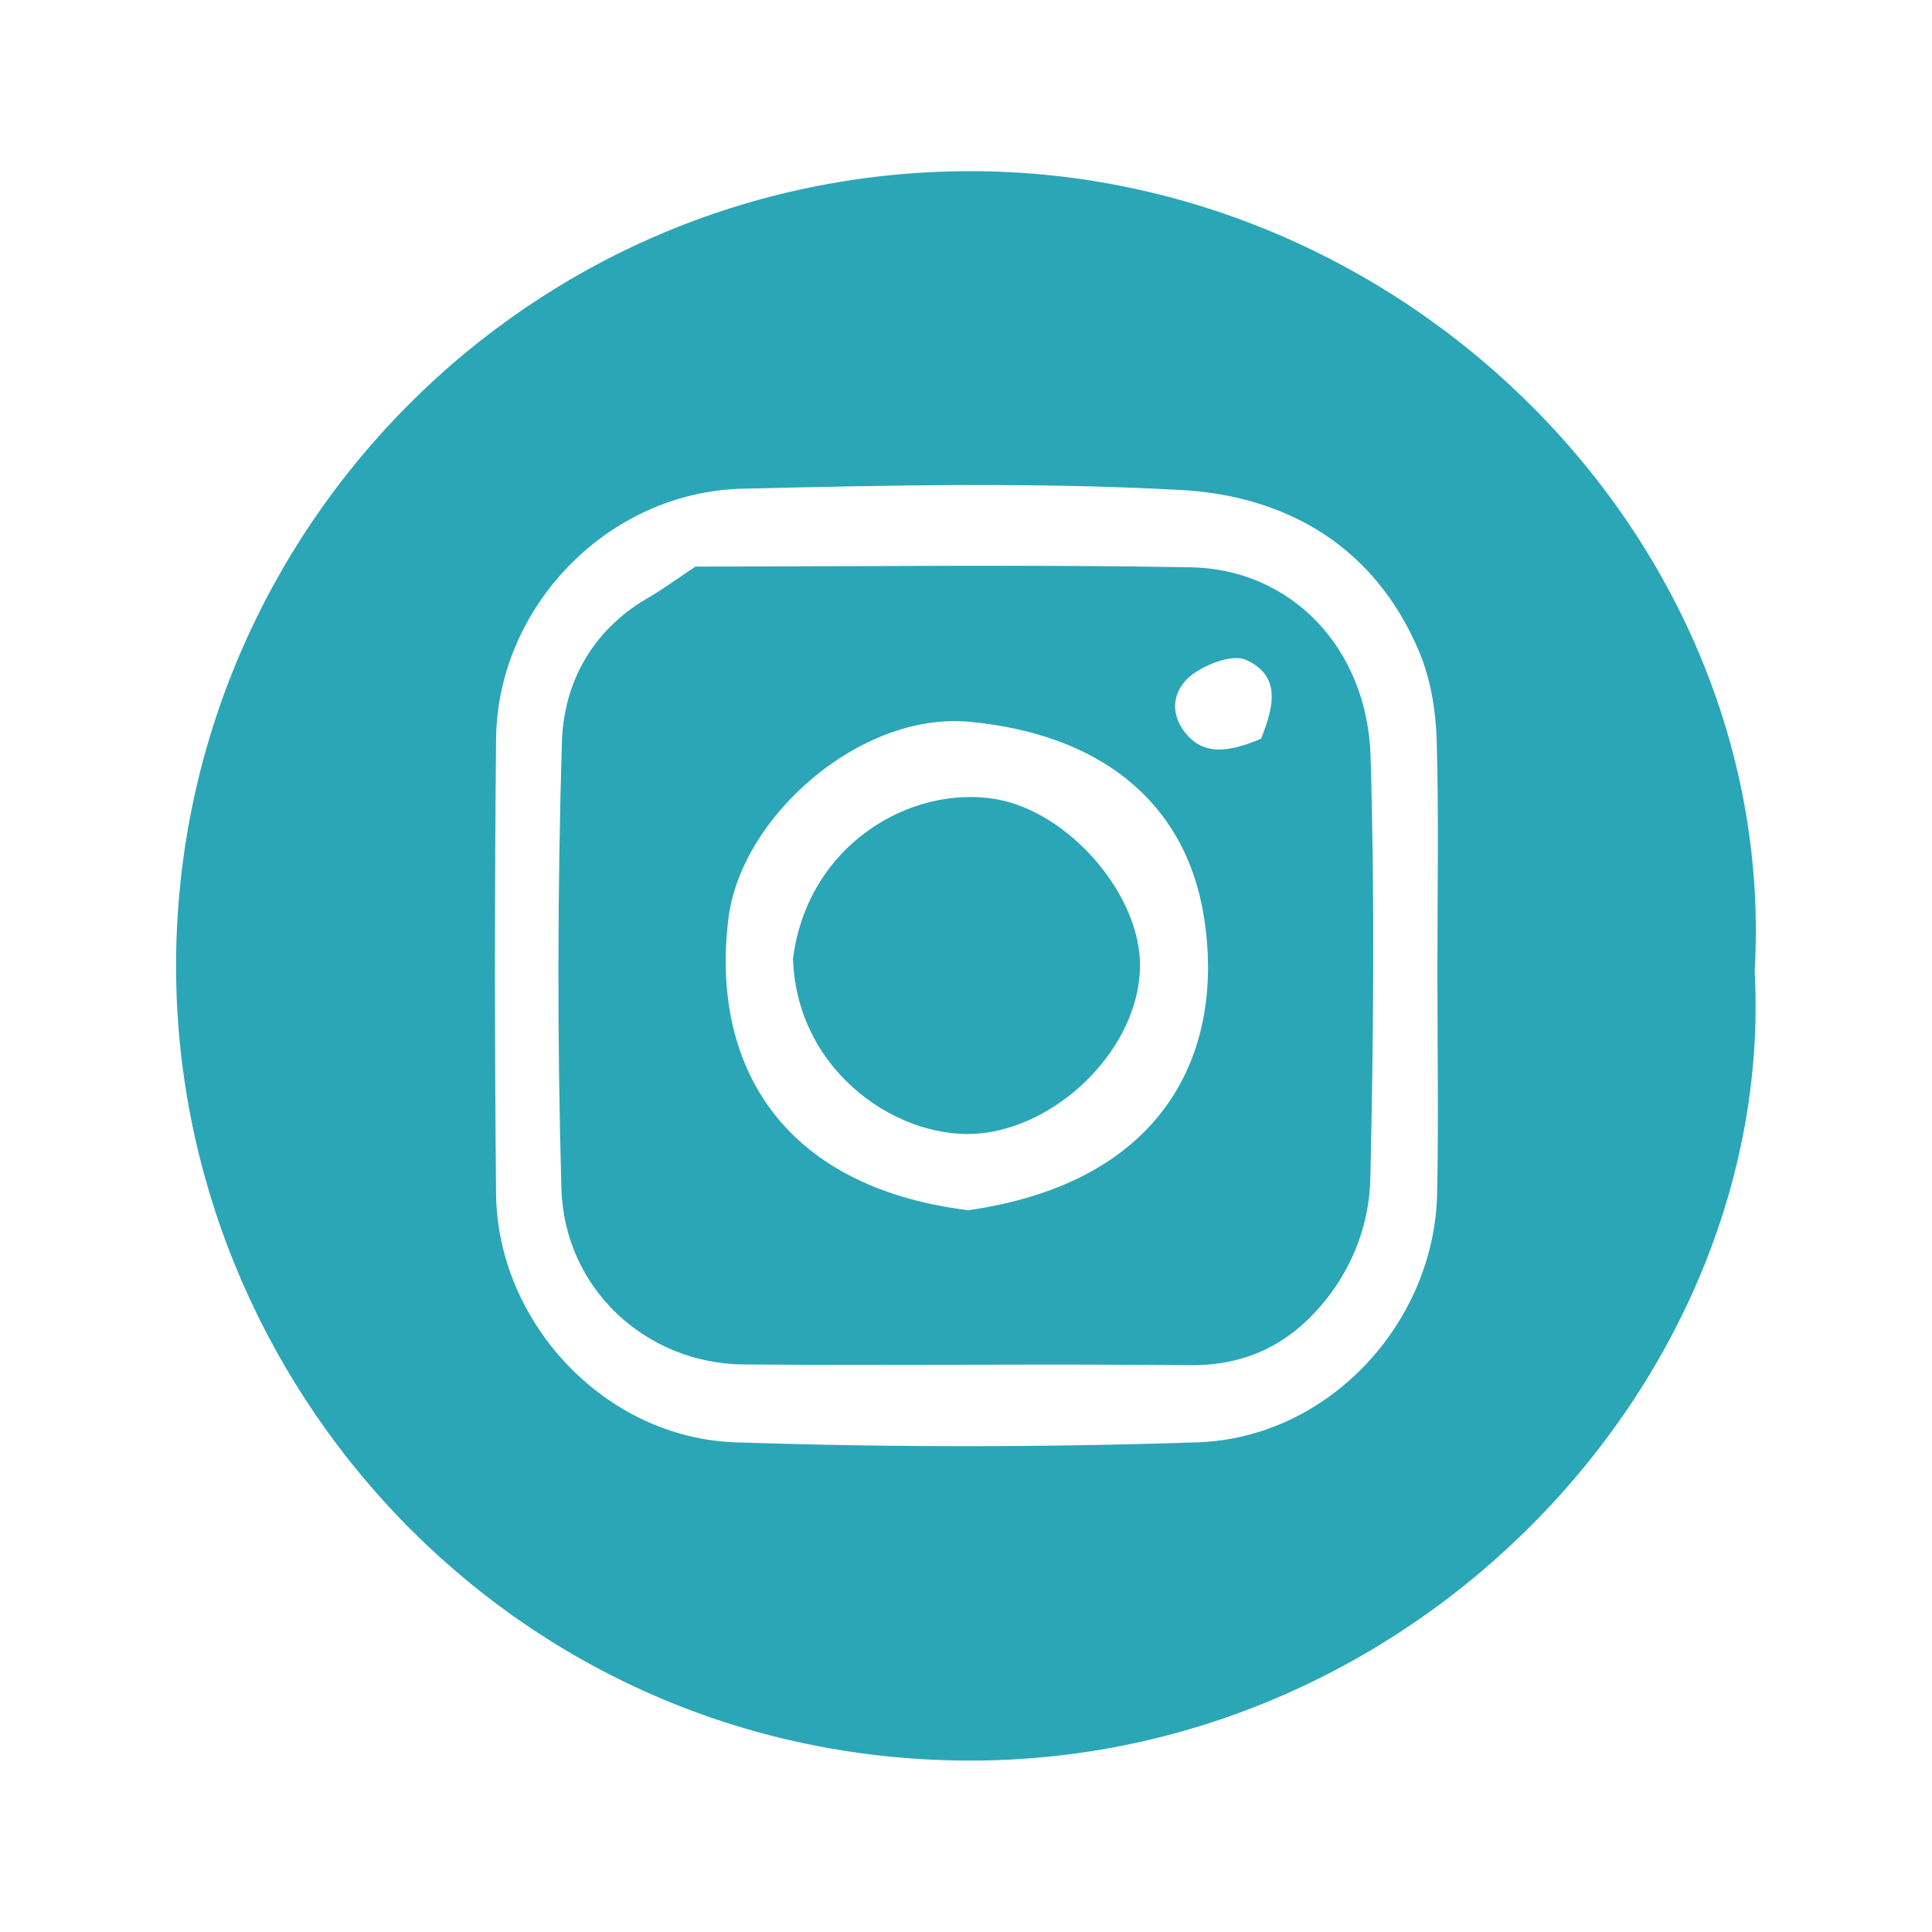
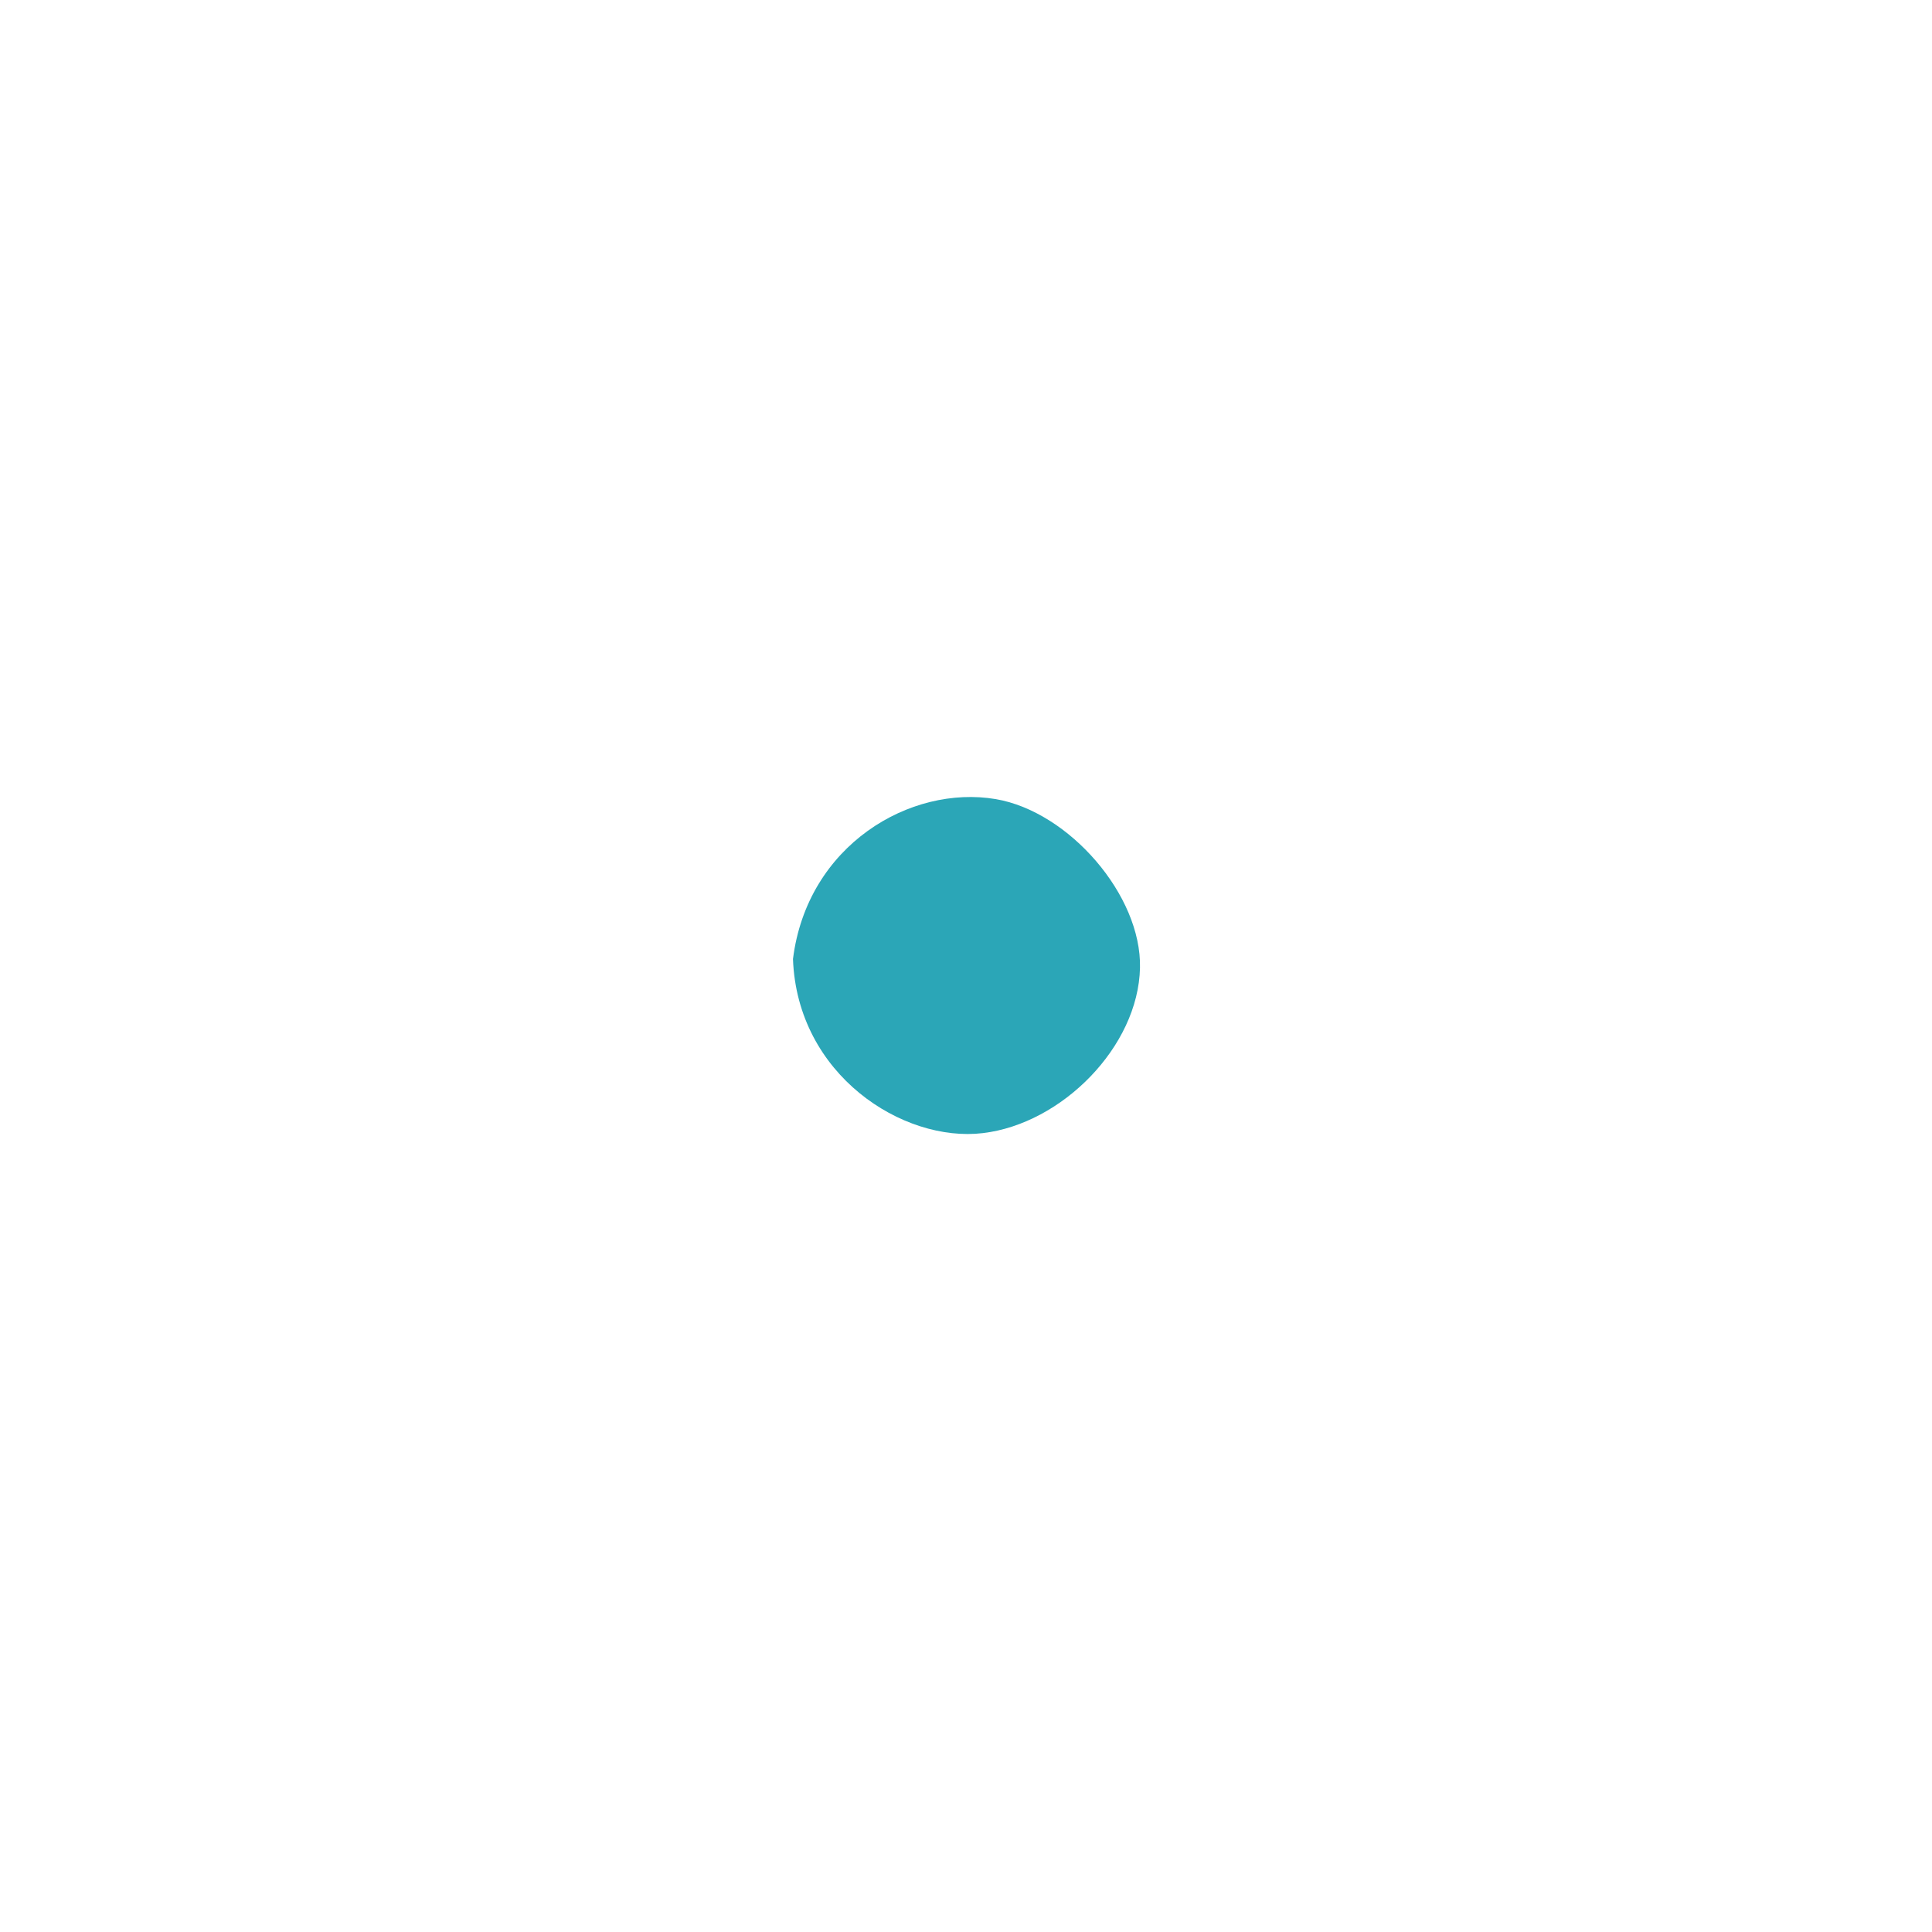
<svg xmlns="http://www.w3.org/2000/svg" id="Слой_1" x="0px" y="0px" viewBox="0 0 78.67 78.67" style="enable-background:new 0 0 78.67 78.67;" xml:space="preserve">
  <style type="text/css"> .st0{fill:#2BA6B7;} .st1{fill:#0071BA;} .st2{fill:#303E4C;} </style>
  <g>
-     <path class="st0" d="M71.45,39.54c0.88,16.49-13.7,32.24-32.09,32.15C20.89,71.6,7.06,56.38,7.17,39.13 C7.28,21.54,21.56,7.02,39.44,6.97C57.43,6.93,72.45,22.19,71.45,39.54z M58.53,39.52c0-3.14,0.06-6.28-0.03-9.42 c-0.04-1.2-0.25-2.46-0.71-3.56c-1.8-4.27-5.38-6.36-9.74-6.59c-5.93-0.32-11.88-0.19-17.82-0.05c-5.46,0.13-9.98,4.79-10.03,10.2 c-0.06,6.17-0.06,12.34,0,18.5c0.05,5.25,4.43,9.95,9.74,10.13c6.27,0.21,12.56,0.21,18.83,0c5.32-0.18,9.64-4.85,9.75-10.13 C58.58,45.58,58.53,42.55,58.53,39.52z" />
-     <path class="st0" d="M28.32,23.07c6.73,0,13.46-0.09,20.18,0.03c4.09,0.08,7.18,3.3,7.31,7.71c0.17,5.71,0.12,11.44-0.01,17.16 c-0.04,1.89-0.74,3.73-2.03,5.22c-1.39,1.61-3.12,2.42-5.31,2.4c-6.06-0.06-12.11,0.02-18.17-0.03c-3.99-0.03-7.31-3.09-7.43-7.16 c-0.17-6.05-0.16-12.12,0.02-18.17c0.07-2.39,1.2-4.52,3.43-5.84C26.89,24.06,27.44,23.66,28.32,23.07z M39.42,49.28 c7.97-1.13,10.49-6.4,9.6-11.97c-0.76-4.71-4.29-7.43-9.55-7.92c-4.44-0.41-9.3,3.86-9.81,8.02 C28.95,43.17,31.65,48.31,39.42,49.28z M51.35,30.08c0.52-1.31,0.83-2.55-0.61-3.21c-0.51-0.23-1.47,0.12-2.04,0.49 c-0.8,0.51-1.14,1.42-0.56,2.31C48.9,30.8,49.98,30.66,51.35,30.08z" />
    <path class="st0" d="M32.29,39.05c0.58-4.64,4.78-7.1,8.26-6.51c2.98,0.51,5.94,3.92,5.87,6.87c-0.07,3.21-3.18,6.35-6.4,6.73 C36.77,46.53,32.46,43.77,32.29,39.05z" />
  </g>
</svg>